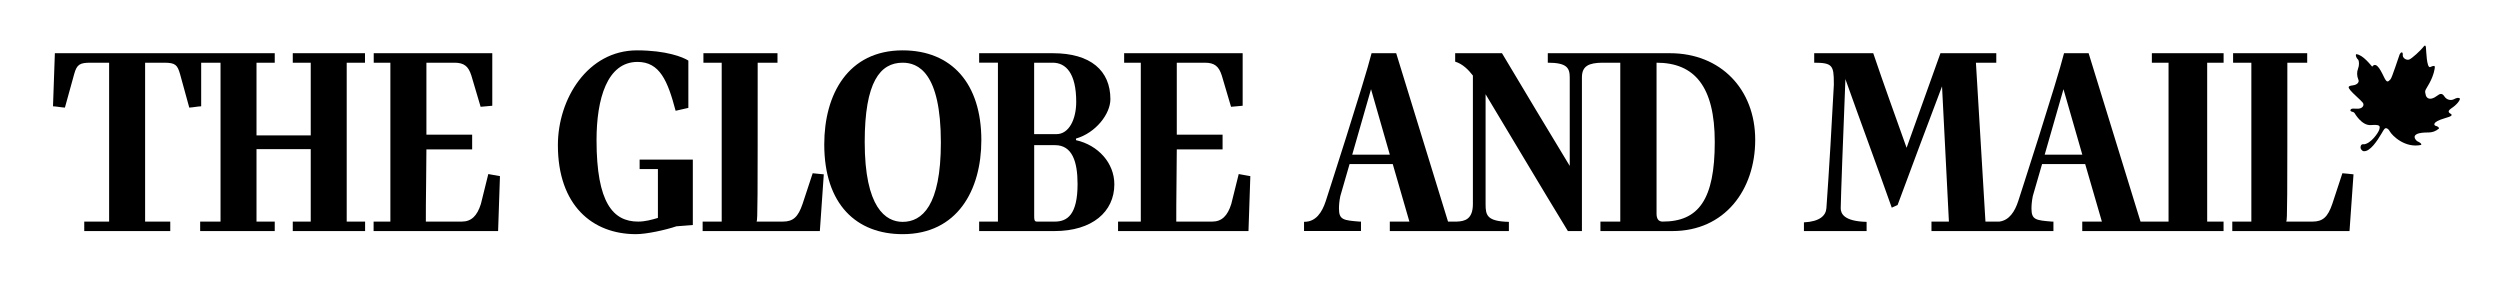
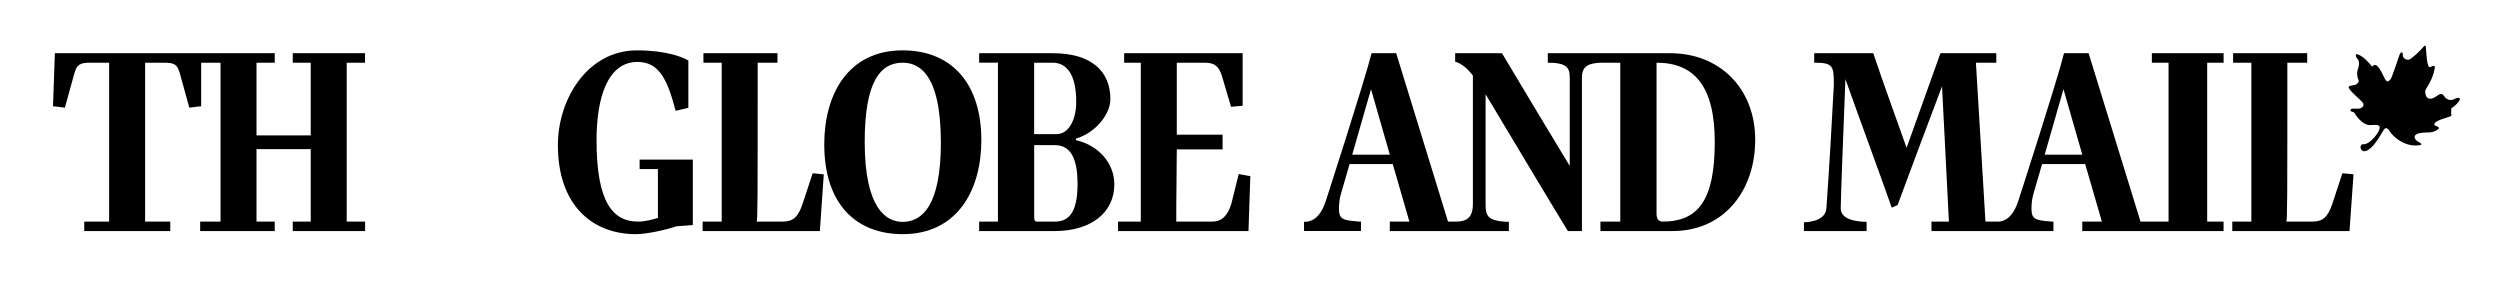
<svg xmlns="http://www.w3.org/2000/svg" width="877" height="100" viewBox="0 0 877 100" fill="none">
  <g clip-path="url(#clip0_25_101)">
-     <path fill-rule="evenodd" clip-rule="evenodd" d="M859.925 38.003C861.817 36.794 863.042 35.141 862.93 34.584C862.601 34.166 861.817 34.261 860.826 34.817C859.713 35.358 858.266 35.035 857.482 33.81C856.713 32.591 855.913 32.819 854.922 33.609C853.925 34.367 851.922 35.48 851.021 33.609C850.464 31.505 850.676 32.061 852.245 29.173C853.814 26.295 854.137 23.989 854.137 23.538C854.137 23.104 853.925 22.876 852.473 23.538C851.248 23.867 851.137 17.692 851.021 16.797C851.021 16.797 851.021 15.143 850.024 16.579C849.245 17.586 846.128 20.554 845.116 20.894C844.141 21.223 842.689 20.337 842.901 19.129C842.901 17.91 842.116 18.344 841.777 19.129C841.448 19.892 839.1 27.408 838.56 27.853C837.993 28.288 837.547 29.401 836.556 27.53C835.56 25.632 833.8 21.18 832.168 23.38C831.728 22.956 828.871 19.118 826.539 19.007C826.194 19.457 826.751 20.555 827.206 20.894C827.646 21.44 827.646 22.998 827.206 24.084C826.751 25.198 826.751 26.634 827.323 27.964C827.646 28.627 827.206 29.729 825.298 29.957C823.422 30.174 823.751 30.721 824.535 31.706C825.298 32.713 828.203 35.141 828.871 36.026C829.522 36.922 828.759 38.003 827.418 38.114C826.083 38.236 824.874 37.785 824.535 38.575C824.419 39.349 825.526 39.01 825.987 39.673C825.987 39.673 828.431 44.082 831.658 43.881C834.876 43.664 835.019 44.072 834.664 45.429C834.335 46.579 831.743 50.326 829.31 50.623C829.31 50.623 828.234 50.3 828.091 51.508C828.023 52.006 828.203 52.43 828.775 52.891C828.886 52.971 829.082 53.04 829.231 53.04C831.399 53.215 833.911 49.473 835.544 46.674C836.28 45.386 836.572 44.978 836.916 44.978C837.075 44.978 837.68 44.899 838.332 46.081C839.211 47.623 843.685 52.059 849.356 50.84C849.584 50.284 848.577 49.839 847.904 49.499C847.904 49.499 845.572 47.623 848.577 46.759C851.577 46.081 853.029 47.178 855.589 45.1C855.7 44.422 854.253 44.083 854.253 44.083C854.253 44.083 852.473 42.996 857.693 41.454C860.253 40.775 860.253 40.341 859.829 40.012C859.368 39.673 858.149 39.227 859.925 38.003ZM224.381 59.31H230.795V76.446C228.653 77.082 226.337 77.734 223.83 77.734C215.101 77.734 209.265 71.193 209.265 49.17C209.265 34.706 212.965 21.721 223.65 21.721C231.441 21.721 234.235 28.357 237.007 38.862L241.475 37.844V21.249C239.614 20.051 233.758 17.666 223.454 17.666C206.196 17.666 195.707 34.611 195.707 50.92C195.707 72.009 207.781 82.144 223.093 82.144C226.798 82.144 233.482 80.681 237.282 79.387L243.044 78.942V55.981H224.381V59.31Z" fill="black" />
+     <path fill-rule="evenodd" clip-rule="evenodd" d="M859.925 38.003C861.817 36.794 863.042 35.141 862.93 34.584C862.601 34.166 861.817 34.261 860.826 34.817C859.713 35.358 858.266 35.035 857.482 33.81C856.713 32.591 855.913 32.819 854.922 33.609C853.925 34.367 851.922 35.48 851.021 33.609C850.464 31.505 850.676 32.061 852.245 29.173C853.814 26.295 854.137 23.989 854.137 23.538C854.137 23.104 853.925 22.876 852.473 23.538C851.248 23.867 851.137 17.692 851.021 16.797C851.021 16.797 851.021 15.143 850.024 16.579C849.245 17.586 846.128 20.554 845.116 20.894C844.141 21.223 842.689 20.337 842.901 19.129C842.901 17.91 842.116 18.344 841.777 19.129C841.448 19.892 839.1 27.408 838.56 27.853C837.993 28.288 837.547 29.401 836.556 27.53C835.56 25.632 833.8 21.18 832.168 23.38C831.728 22.956 828.871 19.118 826.539 19.007C826.194 19.457 826.751 20.555 827.206 20.894C827.646 21.44 827.646 22.998 827.206 24.084C826.751 25.198 826.751 26.634 827.323 27.964C827.646 28.627 827.206 29.729 825.298 29.957C823.422 30.174 823.751 30.721 824.535 31.706C825.298 32.713 828.203 35.141 828.871 36.026C829.522 36.922 828.759 38.003 827.418 38.114C826.083 38.236 824.874 37.785 824.535 38.575C824.419 39.349 825.526 39.01 825.987 39.673C825.987 39.673 828.431 44.082 831.658 43.881C834.876 43.664 835.019 44.072 834.664 45.429C834.335 46.579 831.743 50.326 829.31 50.623C829.31 50.623 828.234 50.3 828.091 51.508C828.023 52.006 828.203 52.43 828.775 52.891C828.886 52.971 829.082 53.04 829.231 53.04C831.399 53.215 833.911 49.473 835.544 46.674C836.28 45.386 836.572 44.978 836.916 44.978C837.075 44.978 837.68 44.899 838.332 46.081C839.211 47.623 843.685 52.059 849.356 50.84C849.584 50.284 848.577 49.839 847.904 49.499C847.904 49.499 845.572 47.623 848.577 46.759C851.577 46.081 853.029 47.178 855.589 45.1C855.7 44.422 854.253 44.083 854.253 44.083C854.253 44.083 852.473 42.996 857.693 41.454C860.253 40.775 860.253 40.341 859.829 40.012ZM224.381 59.31H230.795V76.446C228.653 77.082 226.337 77.734 223.83 77.734C215.101 77.734 209.265 71.193 209.265 49.17C209.265 34.706 212.965 21.721 223.65 21.721C231.441 21.721 234.235 28.357 237.007 38.862L241.475 37.844V21.249C239.614 20.051 233.758 17.666 223.454 17.666C206.196 17.666 195.707 34.611 195.707 50.92C195.707 72.009 207.781 82.144 223.093 82.144C226.798 82.144 233.482 80.681 237.282 79.387L243.044 78.942V55.981H224.381V59.31Z" fill="black" />
    <path fill-rule="evenodd" clip-rule="evenodd" d="M281.566 71.463C279.986 76.159 278.226 77.734 274.601 77.734H265.421C265.792 77.177 265.792 71.002 265.792 21.996H272.741V18.668H246.759V21.996H253.172V77.734H246.483V81.057H287.603L288.986 61.154C287.603 60.974 286.49 60.974 285.09 60.773L281.566 71.463ZM316.643 77.829C310.738 77.829 303.339 72.942 303.339 49.812C303.339 28.712 308.761 21.996 316.643 21.996C321.98 21.996 330.058 25.303 330.058 49.997C330.058 72.2 323.454 77.829 316.643 77.829ZM316.643 17.666C297.519 17.666 289.15 33.053 289.15 50.639C289.15 71.75 300.482 82.144 316.643 82.144C335.787 82.144 344.257 66.757 344.257 49.17C344.257 29.363 333.9 17.666 316.643 17.666Z" fill="black" />
    <path fill-rule="evenodd" clip-rule="evenodd" d="M370.033 77.734H363.704C362.793 77.734 362.793 76.891 362.793 75.619V50.92H370.118C376.149 50.92 378.01 56.718 378.01 64.557C378.01 75.333 374.39 77.734 370.033 77.734ZM362.777 21.996H369.285C373.918 21.996 377.538 25.685 377.538 35.724C377.538 41.803 375.042 47.056 370.589 47.056H362.777V21.996ZM377.458 49.171V48.614C384.418 46.595 389.527 39.959 389.527 34.791C389.527 24.747 382.557 18.668 369.381 18.668H343.484V21.98H350.072V77.734H343.484V81.057H369.937C383.114 81.057 390.911 74.326 390.911 64.653C390.911 57.19 385.25 50.92 377.458 49.171ZM431.935 71.548C430.641 75.714 428.59 77.734 425.262 77.734H412.636C412.636 75.619 412.636 69.253 412.721 63.54C412.721 59.946 412.816 53.406 412.816 52.398H428.881V47.231H412.816V21.996H422.648C426.093 21.996 427.577 23.284 428.606 26.496L431.85 37.462C433.238 37.287 434.441 37.287 435.925 37.096V18.668H394.35V21.996H400.191V77.734H392.214V81.057H437.966L438.618 61.79L434.542 61.059L431.935 71.548ZM583.252 77.734C581.773 77.734 581.116 76.716 581.116 74.951V21.996C594.393 21.996 601.538 30.286 601.538 49.812C601.538 69.985 595.877 77.734 583.252 77.734ZM474.363 54.248L480.957 31.288L487.545 54.248H474.363ZM585.849 18.668H542.964V21.996C549.558 21.996 550.666 23.745 550.666 27.148V58.208C542.689 45.031 534.797 31.939 526.899 18.668H510.474V21.625C513.166 22.457 515.112 24.477 516.691 26.496V71.548C516.691 76.891 513.898 77.638 511.03 77.734H507.967L489.782 18.668H481.147C478.815 28.07 465.077 70.541 465.077 70.541C463.773 74.506 461.632 77.813 457.556 77.813H457.455V81.046H477.432V77.734H476.876C471.39 77.273 469.71 77.177 469.71 73.218C469.71 72.009 469.805 70.637 470.181 68.792L473.43 57.545H488.573L494.414 77.734H487.545V81.057H529.316V77.829C521.615 77.638 521.143 75.508 521.143 71.654V33.053C530.8 49.075 540.277 65.114 550.014 81.057H554.938V27.148C554.938 23.093 557.434 22.076 561.987 21.996H568.395V77.734H561.431V81.057H586.681C605.062 81.057 615.727 66.582 615.727 49.075C615.749 31.288 603.578 18.668 585.849 18.668ZM717.279 54.248L723.868 31.288L730.472 54.248H717.279ZM754.874 21.996H760.726V77.734H750.894L732.687 18.668H724.064C721.747 28.07 707.999 70.541 707.999 70.541C706.806 74.193 704.866 77.273 701.379 77.734H696.497L693.153 21.996H700.297V18.668H680.708L668.835 51.847C664.934 40.881 660.842 29.644 657.137 18.668H636.424V21.996C642.832 21.996 643.309 23.014 643.309 29.173V29.825C642.752 40.881 641.549 61.425 640.701 73.038C640.516 75.619 638.385 77.734 632.82 78.004V81.057H654.805V77.829C646.929 77.638 645.721 74.978 645.721 73.038C645.721 71.925 645.996 63.826 646.277 56.077C646.654 45.307 647.014 38.305 647.385 27.339V27.8C652.685 42.715 658.346 57.921 663.63 72.847L665.671 71.925C670.876 57.826 675.98 44.289 681.264 30.286L683.676 77.734H677.559V81.057H720.343V77.734H719.786C714.306 77.273 712.642 77.177 712.642 73.218C712.642 72.009 712.742 70.637 713.103 68.792L716.362 57.545H731.479L737.341 77.734H730.456V81.057H780.024V77.734H774.278V21.996H780.04V18.668H754.874V21.996ZM818.191 71.463C816.606 76.159 814.825 77.734 811.226 77.734H802.025C802.402 77.177 802.402 71.018 802.402 21.996H809.366V18.668H783.368V21.996H789.776V77.734H783.087V81.057H824.207L825.612 61.154C824.207 60.948 823.099 60.948 821.711 60.773L818.191 71.463ZM121.625 21.996H128.039V18.668H102.704V21.996H109.006V47.501H89.983V21.996H96.38V18.668H19.246L18.594 37.287C20.078 37.367 21.286 37.653 22.77 37.749L26.03 25.956C26.963 22.547 28.071 21.996 31.791 21.996H38.279V77.734H29.555V81.057H59.729V77.734H50.904V21.996H57.593C61.574 21.996 62.225 22.807 63.153 25.956L66.397 37.749C67.886 37.653 69.089 37.367 70.573 37.287V21.996H77.363V77.734H70.218V81.057H96.38V77.734H89.983V52.308H109.006V77.734H102.704V81.057H128.076V77.734H121.625V21.996Z" fill="black" />
-     <path fill-rule="evenodd" clip-rule="evenodd" d="M168.697 71.548C167.393 75.714 165.352 77.734 162.013 77.734H149.388C149.388 75.619 149.388 69.253 149.489 63.54C149.489 59.946 149.584 53.406 149.584 52.398H165.633V47.231H149.584V21.996H159.416C162.845 21.996 164.329 23.284 165.352 26.496L168.601 37.462C170.006 37.287 171.209 37.287 172.693 37.096V18.668H131.102V21.996H136.943V77.734H131.06V81.057H174.734L175.386 61.79L171.294 61.059L168.697 71.548Z" fill="black" />
  </g>
  <defs>
    <clipPath id="clip0_25_101">
      <rect width="876.944" height="100" fill="white" />
    </clipPath>
  </defs>
</svg>